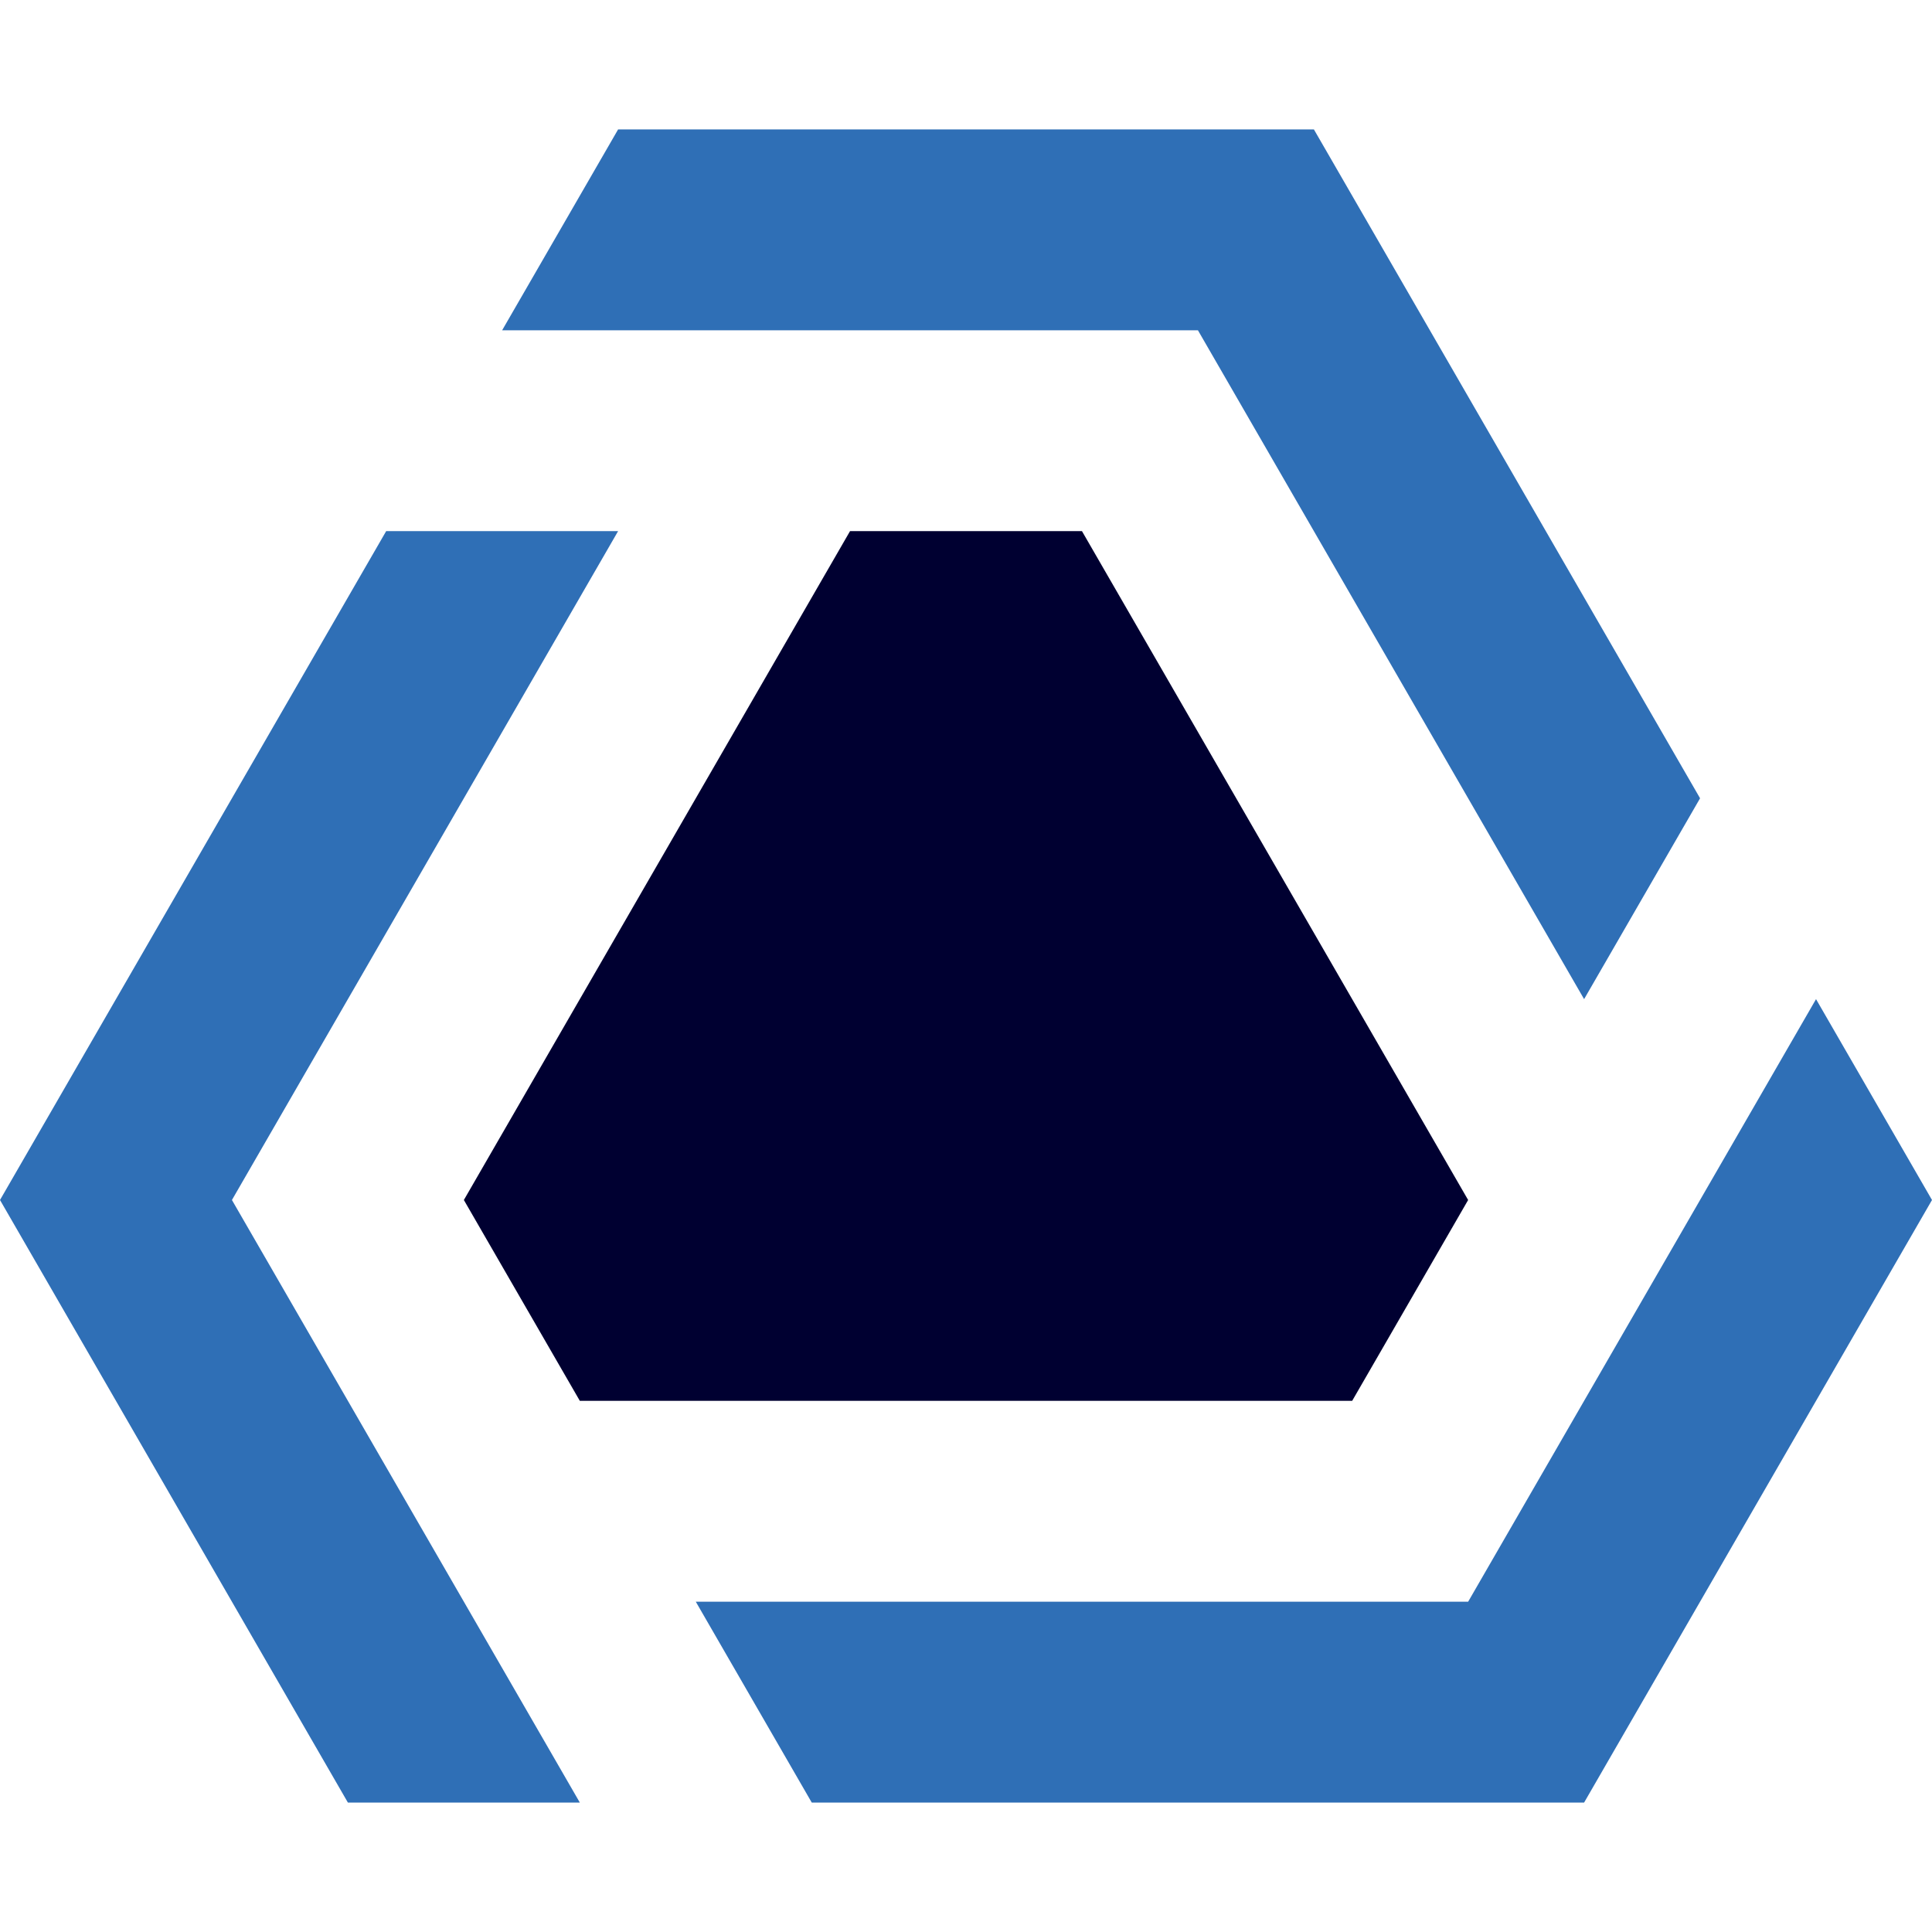
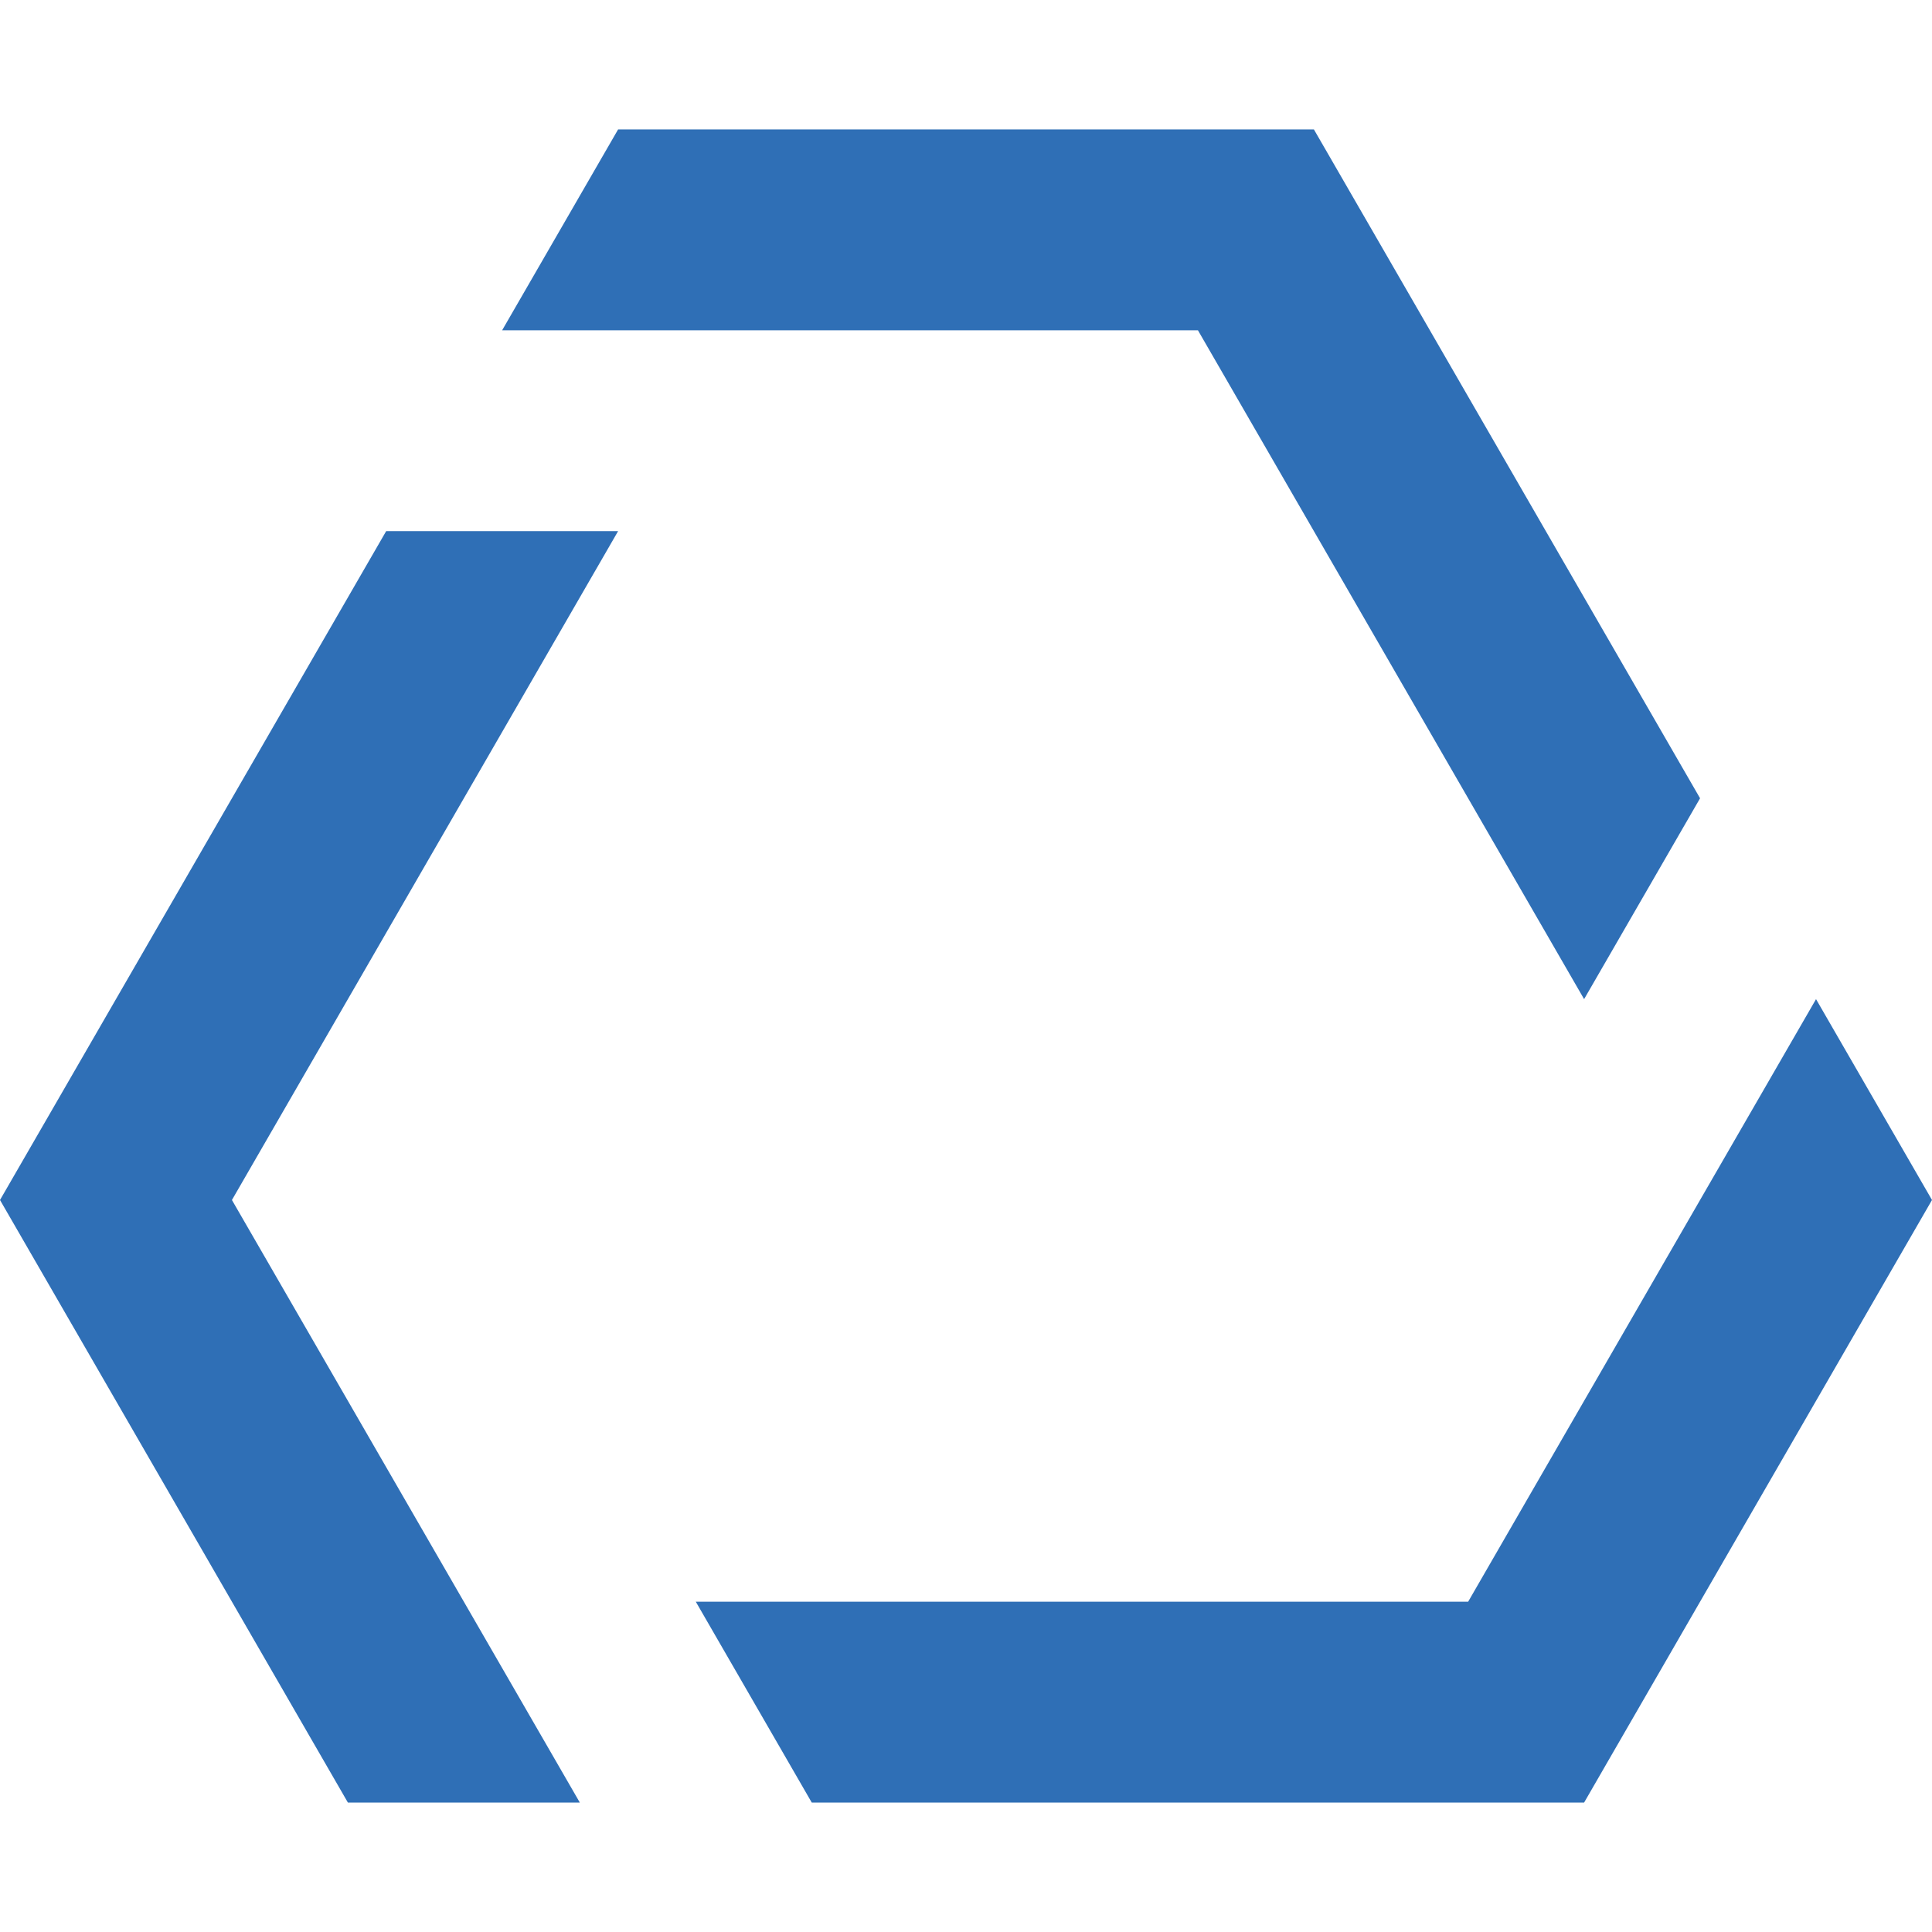
<svg xmlns="http://www.w3.org/2000/svg" width="400" height="400" viewBox="75 129.904 416.5 360.7">
  <style>@media (prefers-color-scheme:dark){.primary{fill:#3070b8}.secondary{fill:#fafaff}}</style>
  <defs>
    <path class="primary" id="logo_arc" d="M150 490.603h50L125 360.7l83.25-144.194h-50L75 360.7Z" fill="#2f6fb6" />
  </defs>
  <use href="#logo_arc" />
  <use href="#logo_arc" transform="rotate(-120 283.25 327.069)" />
  <use href="#logo_arc" transform="rotate(120 283.25 327.069)" />
-   <path class="secondary" fill="#000031" d="M200 404h166.5l25-43.3-83.25-144.194h-50L175 360.7z" />
</svg>